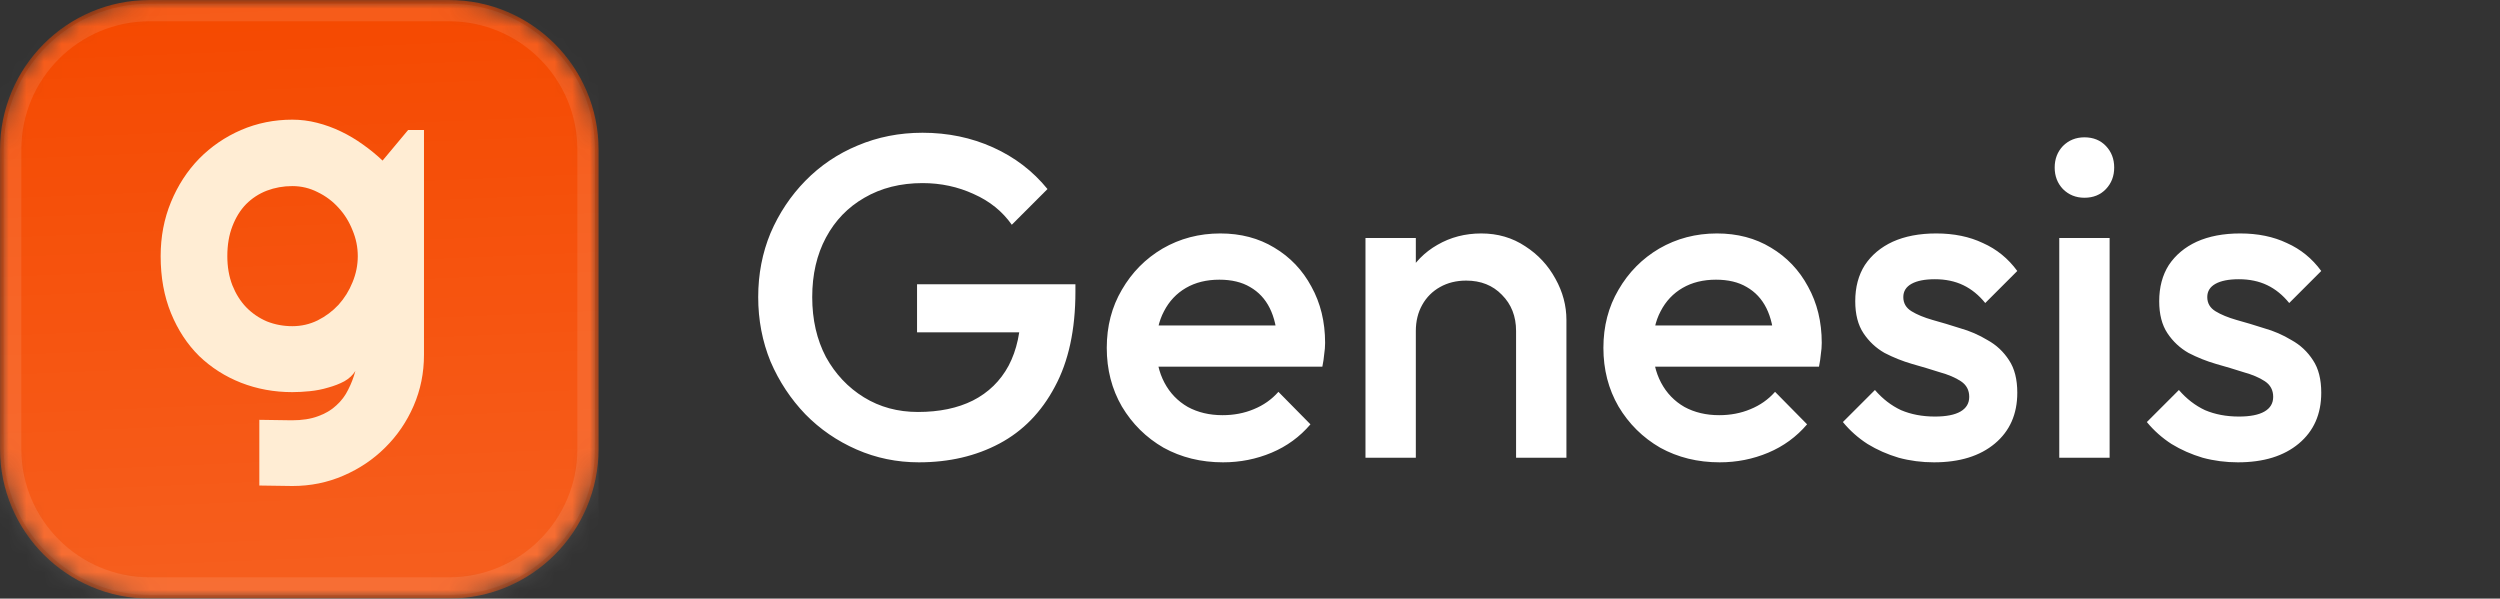
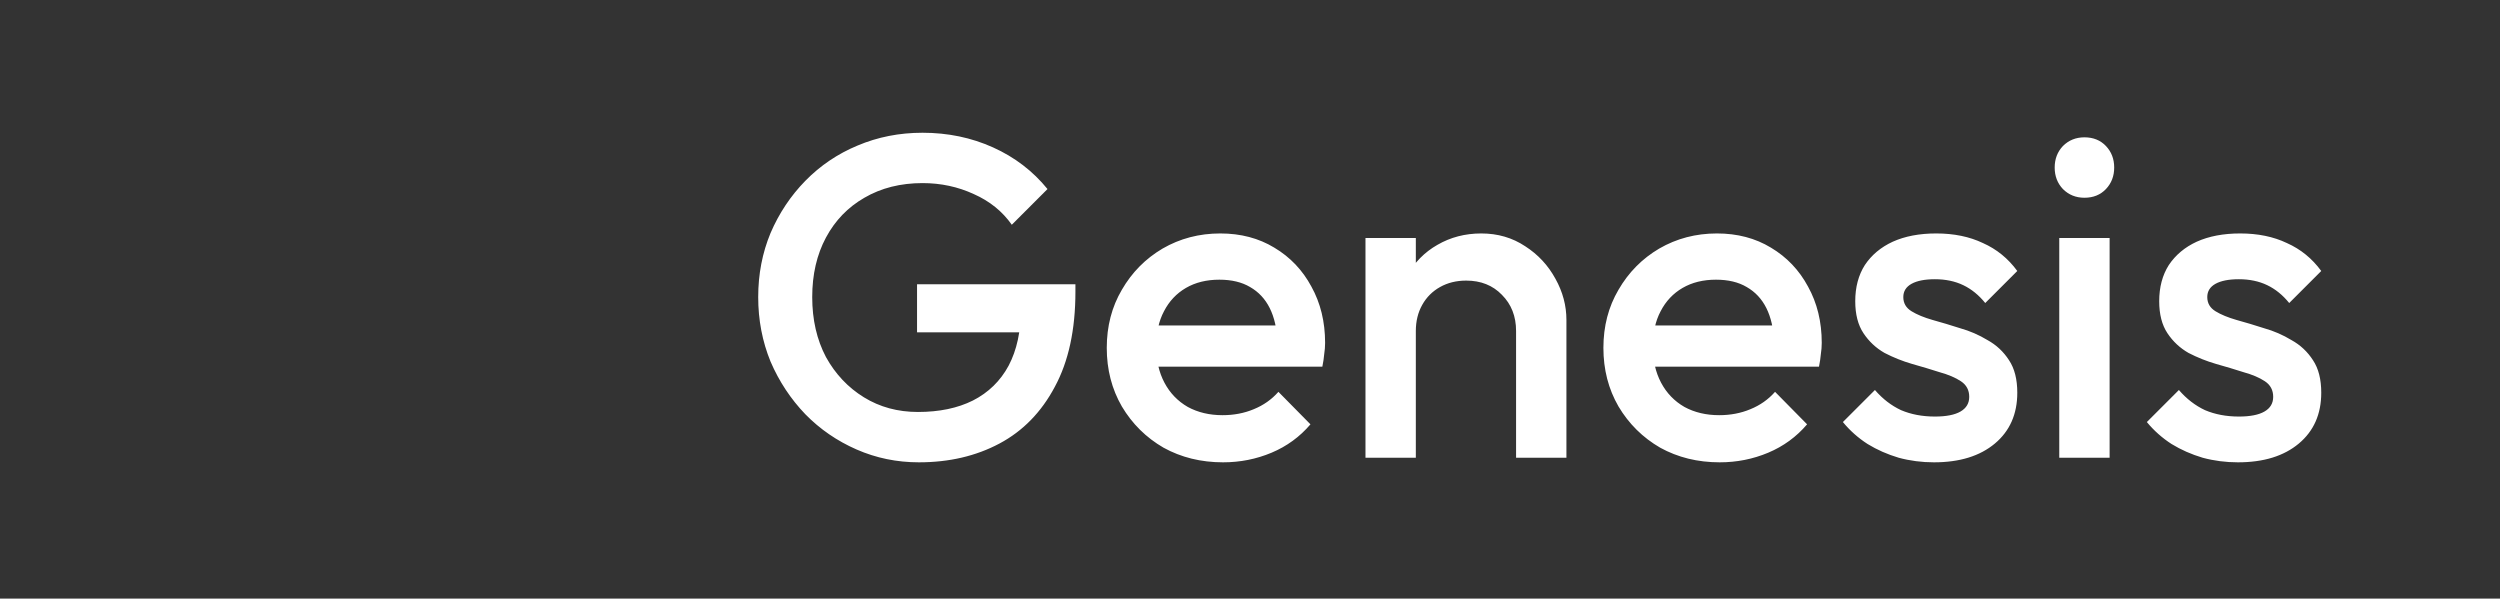
<svg xmlns="http://www.w3.org/2000/svg" width="142" height="34" viewBox="0 0 142 34" fill="none">
  <rect x="0" y="0" width="142" height="34" fill="#333333" stroke="none" />
  <path d="M52.192 26.26C50.944 26.26 49.765 26.017 48.656 25.532C47.547 25.047 46.576 24.379 45.744 23.53C44.912 22.663 44.253 21.667 43.768 20.54C43.3 19.396 43.066 18.174 43.066 16.874C43.066 15.574 43.3 14.361 43.768 13.234C44.253 12.107 44.912 11.119 45.744 10.27C46.593 9.403 47.581 8.736 48.708 8.268C49.852 7.783 51.083 7.54 52.4 7.54C53.839 7.54 55.173 7.817 56.404 8.372C57.635 8.927 58.666 9.715 59.498 10.738L57.47 12.766C56.933 12.003 56.213 11.423 55.312 11.024C54.411 10.608 53.44 10.4 52.4 10.4C51.152 10.4 50.051 10.677 49.098 11.232C48.162 11.769 47.434 12.523 46.914 13.494C46.394 14.465 46.134 15.591 46.134 16.874C46.134 18.157 46.394 19.292 46.914 20.28C47.451 21.251 48.171 22.013 49.072 22.568C49.973 23.123 50.996 23.4 52.14 23.4C53.353 23.4 54.393 23.183 55.26 22.75C56.144 22.299 56.82 21.641 57.288 20.774C57.756 19.89 57.99 18.807 57.99 17.524L59.862 18.876H52.088V16.146H61.084V16.562C61.084 18.729 60.694 20.531 59.914 21.97C59.151 23.409 58.103 24.483 56.768 25.194C55.433 25.905 53.908 26.26 52.192 26.26ZM69.468 26.26C68.22 26.26 67.093 25.983 66.088 25.428C65.1 24.856 64.311 24.076 63.722 23.088C63.15 22.1 62.864 20.991 62.864 19.76C62.864 18.529 63.15 17.429 63.722 16.458C64.294 15.47 65.065 14.69 66.036 14.118C67.024 13.546 68.116 13.26 69.312 13.26C70.473 13.26 71.496 13.529 72.38 14.066C73.281 14.603 73.983 15.34 74.486 16.276C75.006 17.212 75.266 18.278 75.266 19.474C75.266 19.682 75.249 19.899 75.214 20.124C75.197 20.332 75.162 20.566 75.11 20.826H64.866V18.486H73.628L72.562 19.422C72.527 18.659 72.38 18.018 72.12 17.498C71.86 16.978 71.487 16.579 71.002 16.302C70.534 16.025 69.953 15.886 69.26 15.886C68.532 15.886 67.899 16.042 67.362 16.354C66.825 16.666 66.409 17.108 66.114 17.68C65.819 18.235 65.672 18.902 65.672 19.682C65.672 20.462 65.828 21.147 66.14 21.736C66.452 22.325 66.894 22.785 67.466 23.114C68.038 23.426 68.697 23.582 69.442 23.582C70.083 23.582 70.673 23.469 71.21 23.244C71.765 23.019 72.233 22.689 72.614 22.256L74.434 24.102C73.827 24.813 73.091 25.35 72.224 25.714C71.357 26.078 70.439 26.26 69.468 26.26ZM86.113 26V18.798C86.113 17.966 85.844 17.281 85.307 16.744C84.787 16.207 84.111 15.938 83.279 15.938C82.724 15.938 82.23 16.059 81.797 16.302C81.363 16.545 81.025 16.883 80.783 17.316C80.54 17.749 80.419 18.243 80.419 18.798L79.301 18.174C79.301 17.221 79.509 16.38 79.925 15.652C80.341 14.907 80.913 14.326 81.641 13.91C82.386 13.477 83.218 13.26 84.137 13.26C85.073 13.26 85.905 13.503 86.633 13.988C87.361 14.456 87.933 15.071 88.349 15.834C88.765 16.579 88.973 17.359 88.973 18.174V26H86.113ZM77.559 26V13.52H80.419V26H77.559ZM97.677 26.26C96.429 26.26 95.302 25.983 94.297 25.428C93.309 24.856 92.52 24.076 91.931 23.088C91.359 22.1 91.073 20.991 91.073 19.76C91.073 18.529 91.359 17.429 91.931 16.458C92.503 15.47 93.274 14.69 94.245 14.118C95.233 13.546 96.325 13.26 97.521 13.26C98.682 13.26 99.705 13.529 100.589 14.066C101.49 14.603 102.192 15.34 102.695 16.276C103.215 17.212 103.475 18.278 103.475 19.474C103.475 19.682 103.458 19.899 103.423 20.124C103.406 20.332 103.371 20.566 103.319 20.826H93.075V18.486H101.837L100.771 19.422C100.736 18.659 100.589 18.018 100.329 17.498C100.069 16.978 99.696 16.579 99.211 16.302C98.743 16.025 98.162 15.886 97.469 15.886C96.741 15.886 96.108 16.042 95.571 16.354C95.034 16.666 94.618 17.108 94.323 17.68C94.028 18.235 93.881 18.902 93.881 19.682C93.881 20.462 94.037 21.147 94.349 21.736C94.661 22.325 95.103 22.785 95.675 23.114C96.247 23.426 96.906 23.582 97.651 23.582C98.292 23.582 98.882 23.469 99.419 23.244C99.974 23.019 100.442 22.689 100.823 22.256L102.643 24.102C102.036 24.813 101.3 25.35 100.433 25.714C99.566 26.078 98.648 26.26 97.677 26.26ZM109.85 26.26C109.156 26.26 108.489 26.173 107.848 26C107.206 25.809 106.617 25.549 106.08 25.22C105.542 24.873 105.074 24.457 104.676 23.972L106.496 22.152C106.929 22.655 107.423 23.036 107.978 23.296C108.55 23.539 109.191 23.66 109.902 23.66C110.543 23.66 111.028 23.565 111.358 23.374C111.687 23.183 111.852 22.906 111.852 22.542C111.852 22.161 111.696 21.866 111.384 21.658C111.072 21.45 110.664 21.277 110.162 21.138C109.676 20.982 109.156 20.826 108.602 20.67C108.064 20.514 107.544 20.306 107.042 20.046C106.556 19.769 106.158 19.396 105.846 18.928C105.534 18.46 105.378 17.853 105.378 17.108C105.378 16.311 105.56 15.626 105.924 15.054C106.305 14.482 106.834 14.04 107.51 13.728C108.203 13.416 109.026 13.26 109.98 13.26C110.985 13.26 111.869 13.442 112.632 13.806C113.412 14.153 114.062 14.681 114.582 15.392L112.762 17.212C112.398 16.761 111.982 16.423 111.514 16.198C111.046 15.973 110.508 15.86 109.902 15.86C109.33 15.86 108.888 15.947 108.576 16.12C108.264 16.293 108.108 16.545 108.108 16.874C108.108 17.221 108.264 17.489 108.576 17.68C108.888 17.871 109.286 18.035 109.772 18.174C110.274 18.313 110.794 18.469 111.332 18.642C111.886 18.798 112.406 19.023 112.892 19.318C113.394 19.595 113.802 19.977 114.114 20.462C114.426 20.93 114.582 21.545 114.582 22.308C114.582 23.521 114.157 24.483 113.308 25.194C112.458 25.905 111.306 26.26 109.85 26.26ZM116.966 26V13.52H119.826V26H116.966ZM118.396 11.232C117.91 11.232 117.503 11.067 117.174 10.738C116.862 10.409 116.706 10.001 116.706 9.516C116.706 9.031 116.862 8.623 117.174 8.294C117.503 7.965 117.91 7.8 118.396 7.8C118.898 7.8 119.306 7.965 119.618 8.294C119.93 8.623 120.086 9.031 120.086 9.516C120.086 10.001 119.93 10.409 119.618 10.738C119.306 11.067 118.898 11.232 118.396 11.232ZM127.115 26.26C126.422 26.26 125.755 26.173 125.113 26C124.472 25.809 123.883 25.549 123.345 25.22C122.808 24.873 122.34 24.457 121.941 23.972L123.761 22.152C124.195 22.655 124.689 23.036 125.243 23.296C125.815 23.539 126.457 23.66 127.167 23.66C127.809 23.66 128.294 23.565 128.623 23.374C128.953 23.183 129.117 22.906 129.117 22.542C129.117 22.161 128.961 21.866 128.649 21.658C128.337 21.45 127.93 21.277 127.427 21.138C126.942 20.982 126.422 20.826 125.867 20.67C125.33 20.514 124.81 20.306 124.307 20.046C123.822 19.769 123.423 19.396 123.111 18.928C122.799 18.46 122.643 17.853 122.643 17.108C122.643 16.311 122.825 15.626 123.189 15.054C123.571 14.482 124.099 14.04 124.775 13.728C125.469 13.416 126.292 13.26 127.245 13.26C128.251 13.26 129.135 13.442 129.897 13.806C130.677 14.153 131.327 14.681 131.847 15.392L130.027 17.212C129.663 16.761 129.247 16.423 128.779 16.198C128.311 15.973 127.774 15.86 127.167 15.86C126.595 15.86 126.153 15.947 125.841 16.12C125.529 16.293 125.373 16.545 125.373 16.874C125.373 17.221 125.529 17.489 125.841 17.68C126.153 17.871 126.552 18.035 127.037 18.174C127.54 18.313 128.06 18.469 128.597 18.642C129.152 18.798 129.672 19.023 130.157 19.318C130.66 19.595 131.067 19.977 131.379 20.462C131.691 20.93 131.847 21.545 131.847 22.308C131.847 23.521 131.423 24.483 130.573 25.194C129.724 25.905 128.571 26.26 127.115 26.26Z" fill="white" />
  <mask id="mask0_8209_999" style="mask-type:luminance" maskUnits="userSpaceOnUse" x="0" y="0" width="34" height="34">
-     <path d="M25.5 0H8.5C3.806 0 0 3.806 0 8.5V25.5C0 30.194 3.806 34 8.5 34H25.5C30.194 34 34 30.194 34 25.5V8.5C34 3.806 30.194 0 25.5 0Z" fill="white" />
-   </mask>
+     </mask>
  <g mask="url(#mask0_8209_999)">
    <path d="M25.5 0H8.5C3.806 0 0 3.806 0 8.5V25.5C0 30.194 3.806 34 8.5 34H25.5C30.194 34 34 30.194 34 25.5V8.5C34 3.806 30.194 0 25.5 0Z" fill="#F54900" />
    <path d="M0 0H34V34H0V0Z" fill="url(#paint0_linear_8209_999)" />
-     <path d="M25.503 0.708H8.503C4.199 0.708 0.711 4.196 0.711 8.5V25.5C0.711 29.803 4.199 33.291 8.503 33.291H25.503C29.806 33.291 33.294 29.803 33.294 25.5V8.5C33.294 4.196 29.806 0.708 25.503 0.708Z" stroke="white" stroke-opacity="0.1" />
    <path d="M20.322 14.549C20.322 14.038 20.222 13.546 20.021 13.072C19.83 12.589 19.566 12.165 19.229 11.801C18.891 11.427 18.495 11.131 18.039 10.912C17.592 10.684 17.114 10.57 16.604 10.57C16.093 10.57 15.61 10.657 15.154 10.83C14.708 11.003 14.316 11.258 13.979 11.596C13.65 11.933 13.391 12.352 13.199 12.854C13.008 13.346 12.912 13.911 12.912 14.549C12.912 15.159 13.008 15.711 13.199 16.203C13.391 16.686 13.65 17.101 13.979 17.447C14.316 17.794 14.708 18.062 15.154 18.254C15.61 18.436 16.093 18.527 16.604 18.527C17.114 18.527 17.592 18.418 18.039 18.199C18.495 17.971 18.891 17.675 19.229 17.311C19.566 16.937 19.83 16.513 20.021 16.039C20.222 15.556 20.322 15.059 20.322 14.549ZM24.082 20.154C24.082 21.184 23.886 22.15 23.494 23.053C23.102 23.955 22.564 24.744 21.881 25.418C21.206 26.092 20.413 26.626 19.502 27.018C18.6 27.41 17.634 27.605 16.604 27.605L14.73 27.578V23.846L16.576 23.873C17.16 23.873 17.656 23.796 18.066 23.641C18.477 23.495 18.823 23.29 19.105 23.025C19.388 22.77 19.611 22.474 19.775 22.137C19.949 21.799 20.085 21.444 20.186 21.07C20.04 21.307 19.83 21.503 19.557 21.658C19.283 21.804 18.978 21.922 18.641 22.014C18.312 22.114 17.966 22.182 17.602 22.219C17.246 22.255 16.913 22.273 16.604 22.273C15.574 22.273 14.603 22.096 13.691 21.74C12.789 21.385 11.996 20.879 11.312 20.223C10.638 19.557 10.105 18.746 9.713 17.789C9.321 16.832 9.125 15.752 9.125 14.549C9.125 13.446 9.321 12.421 9.713 11.473C10.105 10.525 10.638 9.704 11.312 9.012C11.996 8.319 12.789 7.777 13.691 7.385C14.603 6.993 15.574 6.797 16.604 6.797C17.078 6.797 17.547 6.856 18.012 6.975C18.477 7.093 18.928 7.257 19.365 7.467C19.803 7.676 20.217 7.923 20.609 8.205C21.01 8.488 21.384 8.793 21.73 9.121L23.18 7.385H24.082V20.154Z" fill="#FFEDD4" />
  </g>
  <defs>
    <linearGradient id="paint0_linear_8209_999" x1="17" y1="6.96629e-07" x2="18.417" y2="34" gradientUnits="userSpaceOnUse">
      <stop stop-color="white" stop-opacity="0" />
      <stop offset="1" stop-color="white" stop-opacity="0.12" />
    </linearGradient>
  </defs>
</svg>